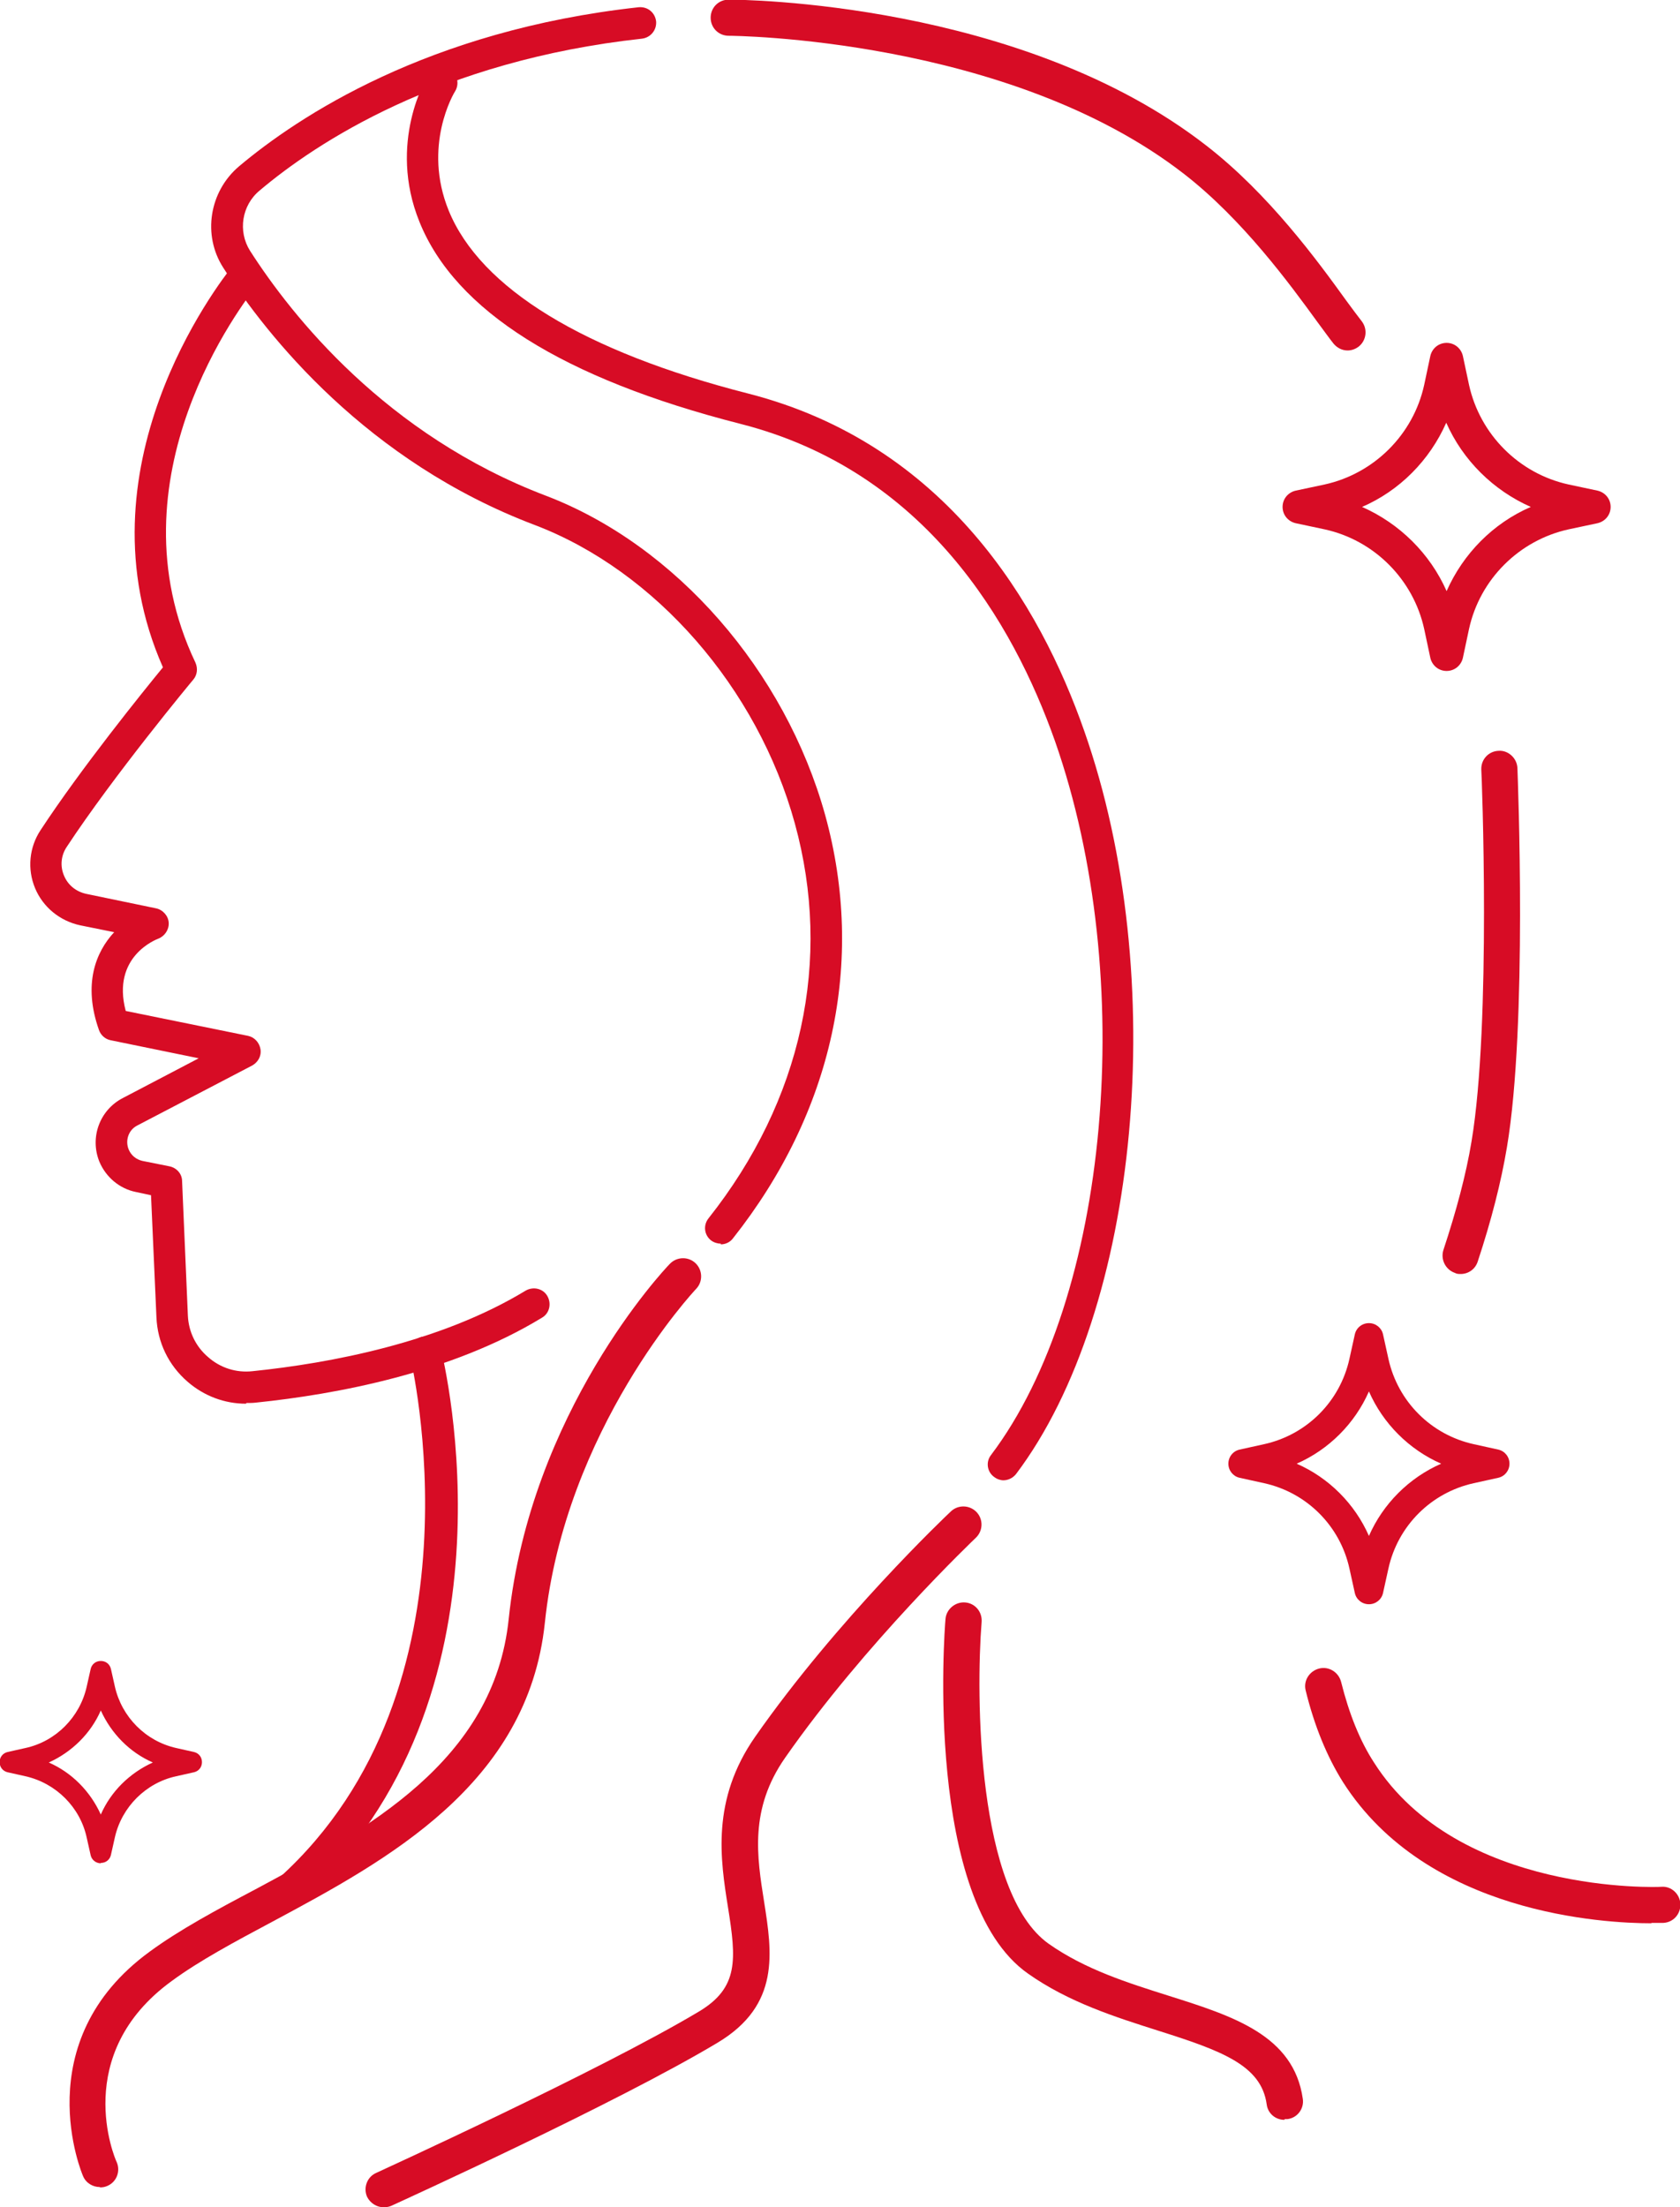
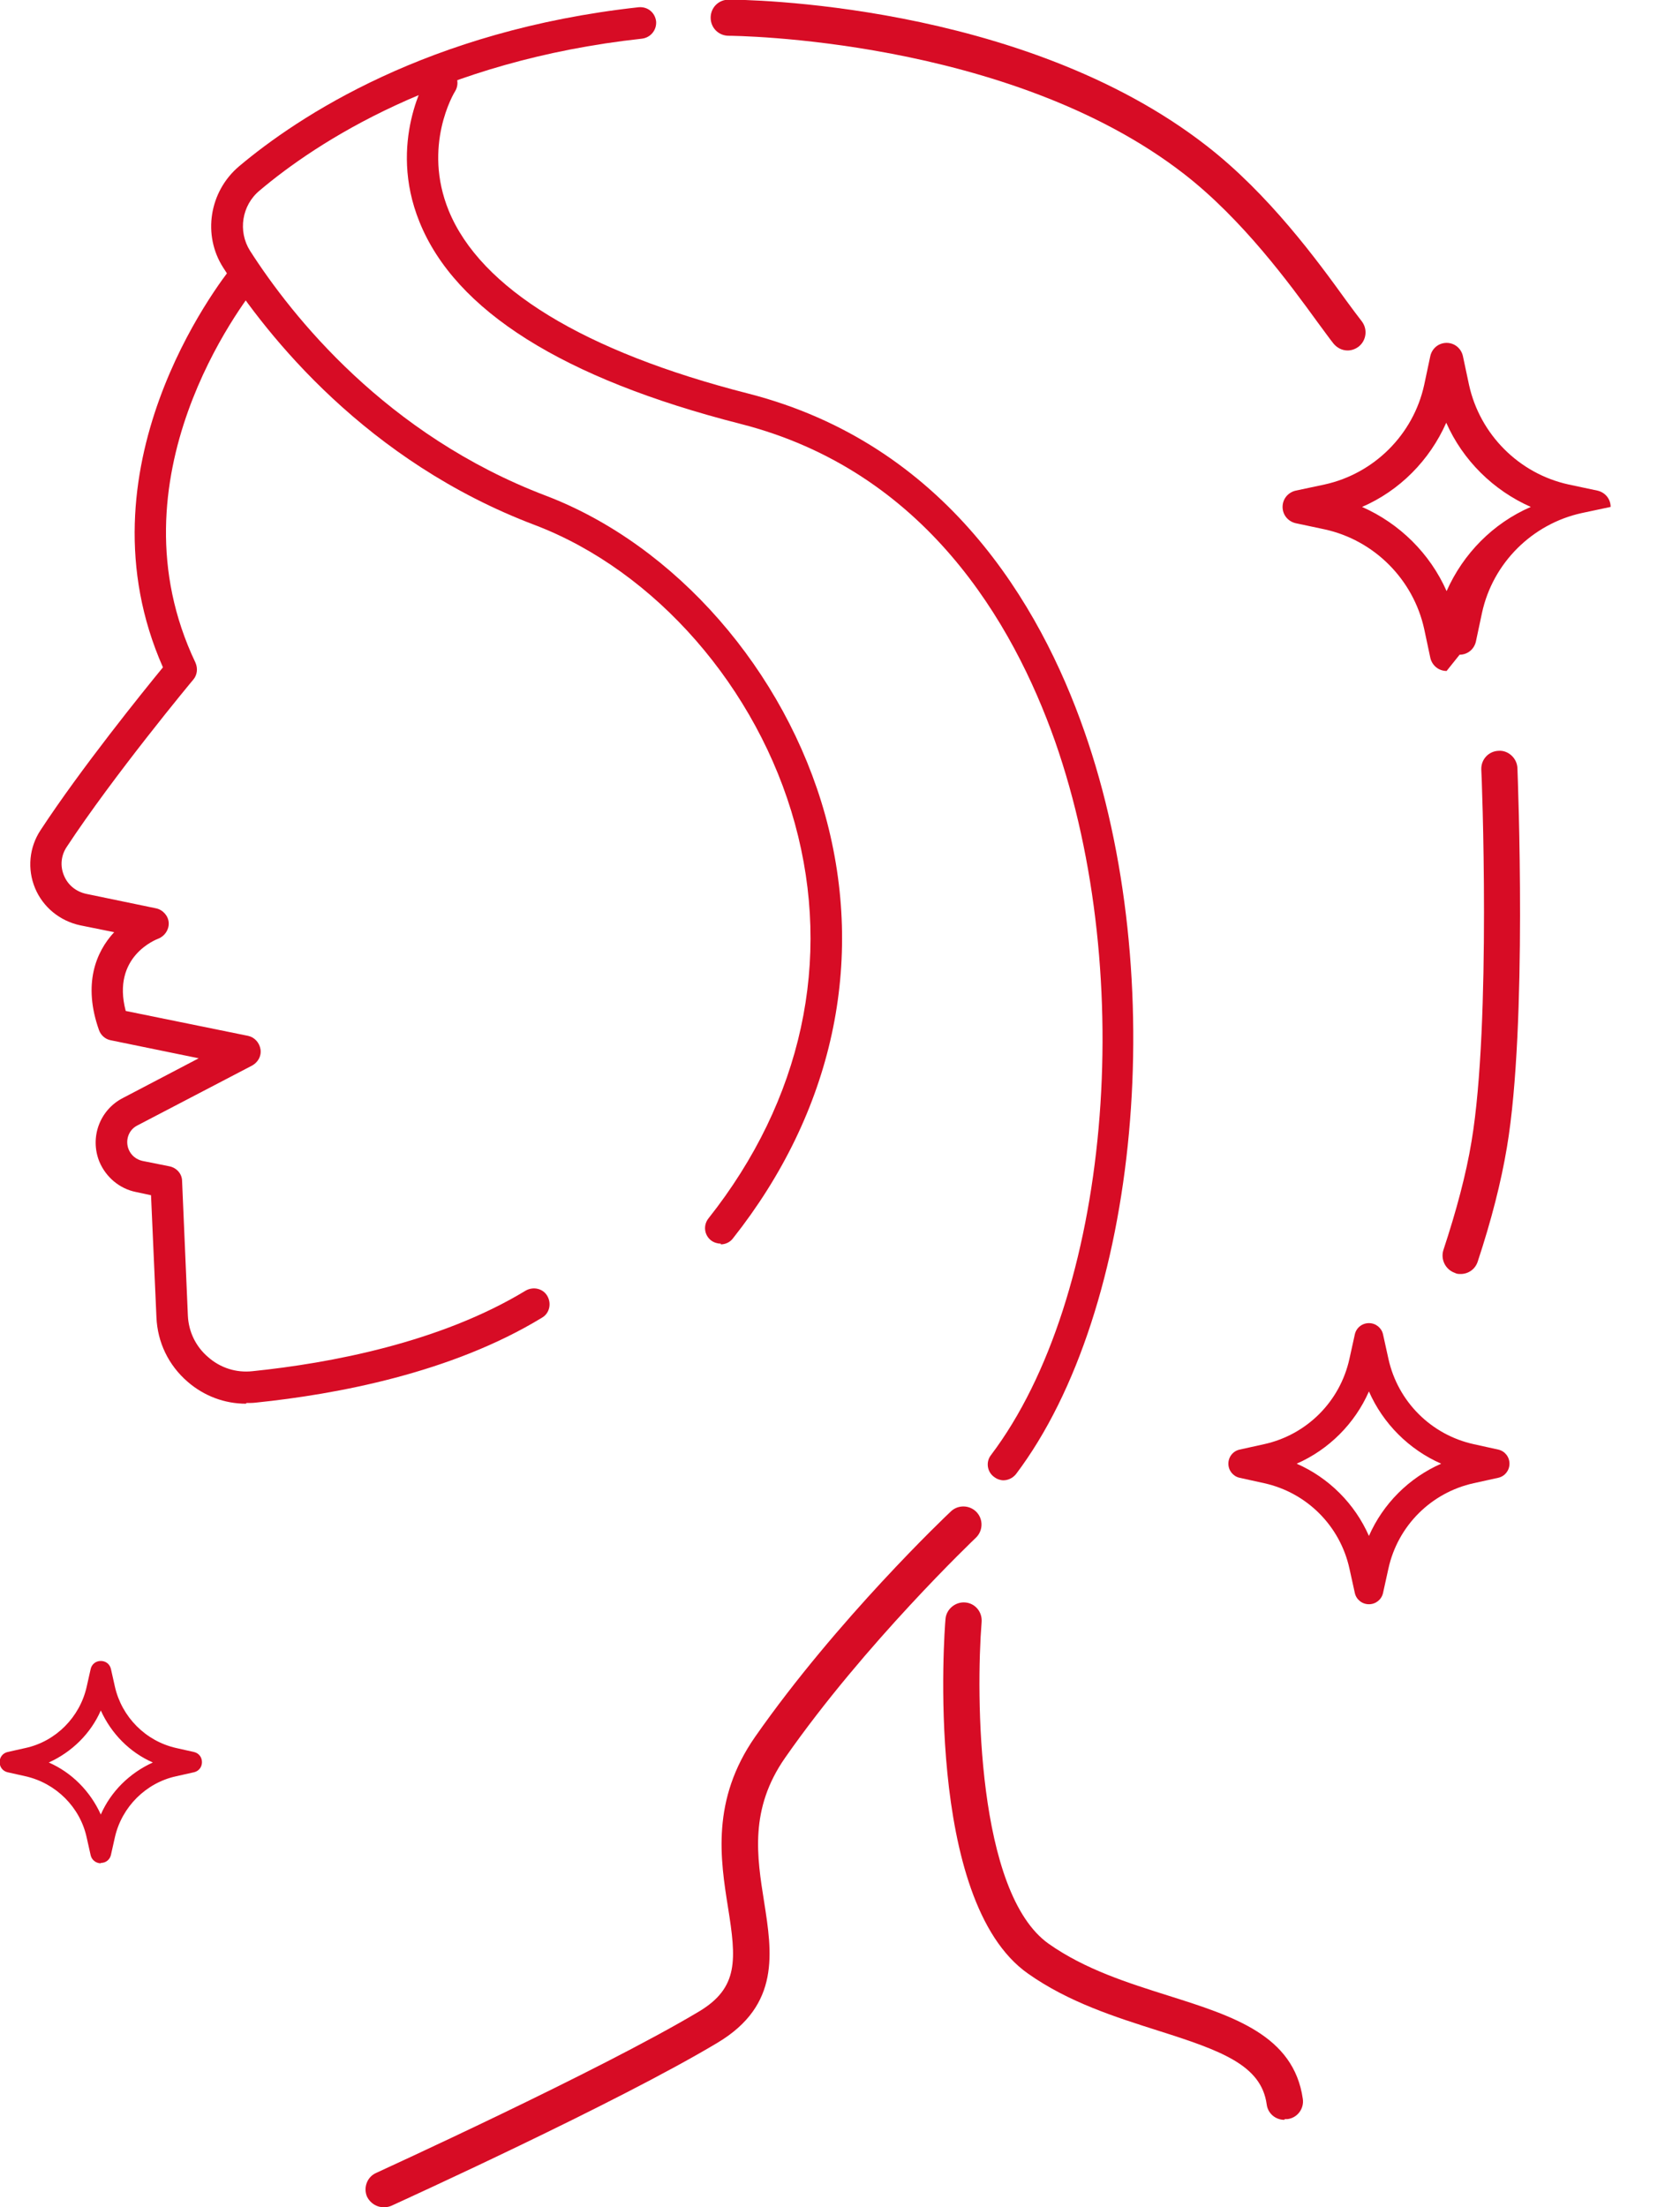
<svg xmlns="http://www.w3.org/2000/svg" viewBox="0 0 46.5 61.09">
  <defs>
    <style>.d{fill:#d70c25;}</style>
  </defs>
  <g id="a" />
  <g id="b">
    <g id="c">
      <g>
        <g>
          <path class="d" d="M6.82,38.83c.09,0,.18,0,.26-.01,2.23-.23,5.41-.82,7.92-2.35,.21-.12,.27-.39,.15-.6s-.39-.27-.6-.15c-2.37,1.44-5.42,2.01-7.56,2.23-.45,.05-.89-.09-1.23-.39-.34-.29-.54-.7-.56-1.15l-.16-3.72c0-.2-.15-.37-.35-.41l-.75-.15c-.17-.04-.31-.15-.38-.32-.1-.25,0-.54,.24-.66l3.18-1.66c.16-.09,.26-.26,.23-.45-.03-.18-.16-.33-.34-.37l-3.39-.69c-.4-1.51,.85-1.98,.9-2,.18-.07,.3-.25,.29-.44-.01-.19-.16-.36-.35-.4l-1.93-.4c-.28-.06-.51-.24-.62-.51-.11-.26-.08-.55,.07-.78,1.3-1.98,3.49-4.62,3.51-4.64,.11-.13,.13-.31,.06-.47-2.43-5.1,1.3-9.94,1.73-10.48,.15-.19,.12-.46-.06-.61-.19-.15-.46-.12-.61,.07-.46,.57-4.38,5.67-1.96,11.15-.55,.67-2.27,2.8-3.39,4.51-.31,.47-.37,1.07-.15,1.6,.22,.53,.69,.91,1.25,1.03l.94,.19c-.51,.55-.87,1.44-.42,2.71,.05,.14,.17,.25,.32,.28l2.44,.5-2.1,1.1c-.64,.33-.92,1.09-.65,1.76,.18,.43,.56,.75,1.01,.84l.42,.09,.15,3.38c.03,.69,.33,1.32,.86,1.78,.46,.4,1.03,.61,1.62,.61Z" />
-           <path class="d" d="M8.03,52.73c.1,0,.21-.04,.29-.11,6.22-5.62,3.98-14.9,3.88-15.3-.06-.23-.3-.37-.53-.32-.23,.06-.38,.29-.32,.53,.02,.09,2.2,9.17-3.62,14.44-.18,.16-.19,.44-.03,.62,.09,.1,.2,.14,.32,.14Z" />
          <path class="d" d="M19.95,34.44c.13,0,.26-.06,.34-.17,2.76-3.49,3.67-7.65,2.55-11.71-1.11-4-4.14-7.47-7.73-8.84-4.42-1.68-7.03-4.97-8.19-6.78-.34-.54-.23-1.26,.27-1.67,1.55-1.31,4.99-3.59,10.58-4.2,.24-.03,.41-.24,.39-.48-.03-.24-.23-.41-.48-.39C11.84,.84,8.25,3.23,6.62,4.6c-.83,.7-1.02,1.91-.44,2.81,1.22,1.9,3.97,5.36,8.62,7.12,3.34,1.27,6.17,4.51,7.2,8.26,1.04,3.78,.2,7.66-2.39,10.93-.15,.19-.12,.46,.07,.61,.08,.06,.18,.09,.27,.09Z" />
          <path class="d" d="M27.77,40.97c.13,0,.26-.06,.35-.17,3.43-4.54,4.28-13.77,1.89-20.57-1.22-3.49-3.83-7.94-9.31-9.34-4.54-1.16-7.4-2.91-8.28-5.06-.73-1.79,.14-3.25,.18-3.31,.12-.2,.06-.47-.14-.6-.2-.13-.47-.06-.6,.14-.05,.08-1.14,1.88-.25,4.08,.99,2.46,3.98,4.34,8.88,5.59,5.11,1.3,7.55,5.5,8.71,8.78,2.3,6.56,1.51,15.42-1.77,19.76-.15,.19-.11,.47,.09,.61,.08,.06,.17,.09,.26,.09Z" />
        </g>
        <path class="d" d="M37.3,9.7c-.15,0-.29-.07-.39-.19-.12-.15-.26-.35-.44-.59-.77-1.06-2.07-2.84-3.69-4.1-4.86-3.78-12.53-3.83-12.61-3.83-.28,0-.5-.22-.5-.5s.22-.5,.5-.5c.33,0,8.09,.05,13.22,4.04,1.73,1.34,3.08,3.19,3.88,4.3,.17,.23,.31,.42,.42,.56,.17,.22,.13,.53-.08,.7-.09,.07-.2,.11-.31,.11Z" />
-         <path class="d" d="M45.71,53.23c-1.3,0-6.21-.25-8.54-3.91-.44-.7-.79-1.55-1.03-2.53-.07-.27,.1-.54,.37-.61,.27-.07,.54,.1,.61,.37,.22,.88,.52,1.63,.91,2.23,2.33,3.67,7.9,3.45,7.96,3.44,.27-.02,.51,.2,.52,.48,.01,.28-.2,.51-.48,.52-.03,0-.14,0-.32,0Z" />
        <path class="d" d="M40.43,35.26c-.05,0-.11,0-.16-.03-.26-.09-.4-.37-.32-.63,.36-1.09,.63-2.1,.78-3.01,.55-3.28,.28-10.22,.27-10.29-.01-.28,.2-.51,.48-.52,.26-.02,.51,.2,.52,.48,.01,.29,.28,7.11-.29,10.49-.16,.96-.43,2.02-.81,3.17-.07,.21-.26,.34-.47,.34Z" />
-         <path class="d" d="M40.04,18.57c-.22,0-.4-.15-.45-.36l-.17-.8c-.3-1.37-1.38-2.46-2.76-2.76l-.8-.17c-.21-.05-.36-.23-.36-.45s.15-.4,.36-.45l.8-.17c1.37-.3,2.46-1.38,2.76-2.76l.17-.8c.05-.21,.23-.36,.45-.36s.4,.15,.45,.36l.17,.8c.3,1.37,1.38,2.46,2.76,2.76l.8,.17c.21,.05,.36,.23,.36,.45s-.15,.4-.36,.45l-.8,.17c-1.37,.3-2.46,1.38-2.76,2.76l-.17,.8c-.05,.21-.23,.36-.45,.36h0Zm-2.34-4.54c1.04,.46,1.88,1.29,2.34,2.33,.46-1.04,1.29-1.88,2.33-2.33-1.04-.46-1.88-1.29-2.34-2.33-.46,1.04-1.29,1.88-2.33,2.33Z" />
+         <path class="d" d="M40.04,18.57c-.22,0-.4-.15-.45-.36l-.17-.8c-.3-1.37-1.38-2.46-2.76-2.76l-.8-.17c-.21-.05-.36-.23-.36-.45s.15-.4,.36-.45l.8-.17c1.37-.3,2.46-1.38,2.76-2.76l.17-.8c.05-.21,.23-.36,.45-.36s.4,.15,.45,.36l.17,.8c.3,1.37,1.38,2.46,2.76,2.76l.8,.17c.21,.05,.36,.23,.36,.45l-.8,.17c-1.37,.3-2.46,1.38-2.76,2.76l-.17,.8c-.05,.21-.23,.36-.45,.36h0Zm-2.34-4.54c1.04,.46,1.88,1.29,2.34,2.33,.46-1.04,1.29-1.88,2.33-2.33-1.04-.46-1.88-1.29-2.34-2.33-.46,1.04-1.29,1.88-2.33,2.33Z" />
        <path class="d" d="M2.79,51.57c-.13,0-.25-.09-.28-.22l-.11-.49c-.18-.84-.85-1.51-1.7-1.7l-.49-.11c-.13-.03-.22-.14-.22-.28s.09-.25,.22-.28l.49-.11c.84-.18,1.51-.85,1.7-1.7l.11-.49c.03-.13,.14-.22,.28-.22s.25,.09,.28,.22l.11,.49c.19,.84,.85,1.51,1.7,1.7l.49,.11c.13,.03,.22,.14,.22,.28s-.09,.25-.22,.28l-.49,.11c-.84,.18-1.51,.85-1.7,1.69l-.11,.49c-.03,.13-.14,.22-.28,.22h0Zm-1.44-2.79c.64,.28,1.15,.8,1.44,1.44,.28-.64,.8-1.15,1.44-1.44-.64-.28-1.15-.8-1.44-1.44-.28,.64-.8,1.15-1.44,1.44Z" />
        <path class="d" d="M37.89,44.4c-.19,0-.35-.13-.39-.31l-.15-.68c-.26-1.18-1.18-2.1-2.36-2.36l-.68-.15c-.18-.04-.31-.2-.31-.39s.13-.35,.31-.39l.68-.15c1.18-.26,2.1-1.18,2.36-2.36l.15-.68c.04-.18,.2-.31,.39-.31s.35,.13,.39,.31l.15,.68c.26,1.18,1.18,2.1,2.36,2.36l.68,.15c.18,.04,.31,.2,.31,.39s-.13,.35-.31,.39l-.68,.15c-1.18,.26-2.1,1.18-2.36,2.36l-.15,.68c-.04,.18-.2,.31-.39,.31h0Zm-2-3.89c.89,.39,1.61,1.11,2,2,.39-.89,1.11-1.61,2-2-.89-.39-1.61-1.11-2-2-.39,.89-1.11,1.61-2,2Z" />
-         <path class="d" d="M2.76,60.53c-.19,0-.38-.11-.46-.3-.02-.04-1.59-3.72,1.85-6.22,.82-.6,1.84-1.15,2.92-1.72,3.09-1.66,6.6-3.54,7.01-7.48,.6-5.73,4.3-9.67,4.46-9.83,.19-.2,.51-.21,.71-.02,.2,.19,.21,.51,.02,.71-.04,.04-3.63,3.87-4.19,9.25-.47,4.47-4.38,6.57-7.53,8.26-1.05,.56-2.04,1.09-2.8,1.65-2.79,2.03-1.58,4.89-1.52,5.01,.11,.25,0,.55-.26,.66-.07,.03-.13,.04-.2,.04Z" />
        <path class="d" d="M10.62,61.09c-.19,0-.37-.11-.46-.29-.11-.25,0-.55,.25-.66,.06-.03,6.18-2.82,8.94-4.47,1.1-.66,1.03-1.44,.8-2.88-.21-1.32-.47-2.97,.75-4.72,2.27-3.25,5.29-6.12,5.42-6.24,.2-.19,.52-.18,.71,.02,.19,.2,.18,.52-.02,.71-.03,.03-3.07,2.92-5.28,6.09-.99,1.42-.78,2.73-.58,3.99,.22,1.4,.45,2.85-1.28,3.89-2.8,1.68-8.78,4.4-9.04,4.52-.07,.03-.14,.04-.21,.04Z" />
        <path class="d" d="M35.55,58.67c-.25,0-.46-.18-.49-.43-.15-1.08-1.24-1.48-3.01-2.04-1.16-.37-2.47-.78-3.6-1.58-2.87-2.02-2.31-9.49-2.28-9.81,.02-.27,.27-.48,.54-.46,.28,.02,.48,.26,.46,.54-.16,2-.14,7.5,1.86,8.91,1.01,.71,2.19,1.08,3.33,1.44,1.77,.56,3.45,1.09,3.7,2.85,.04,.27-.15,.53-.43,.56-.02,0-.05,0-.07,0Z" />
      </g>
    </g>
  </g>
</svg>